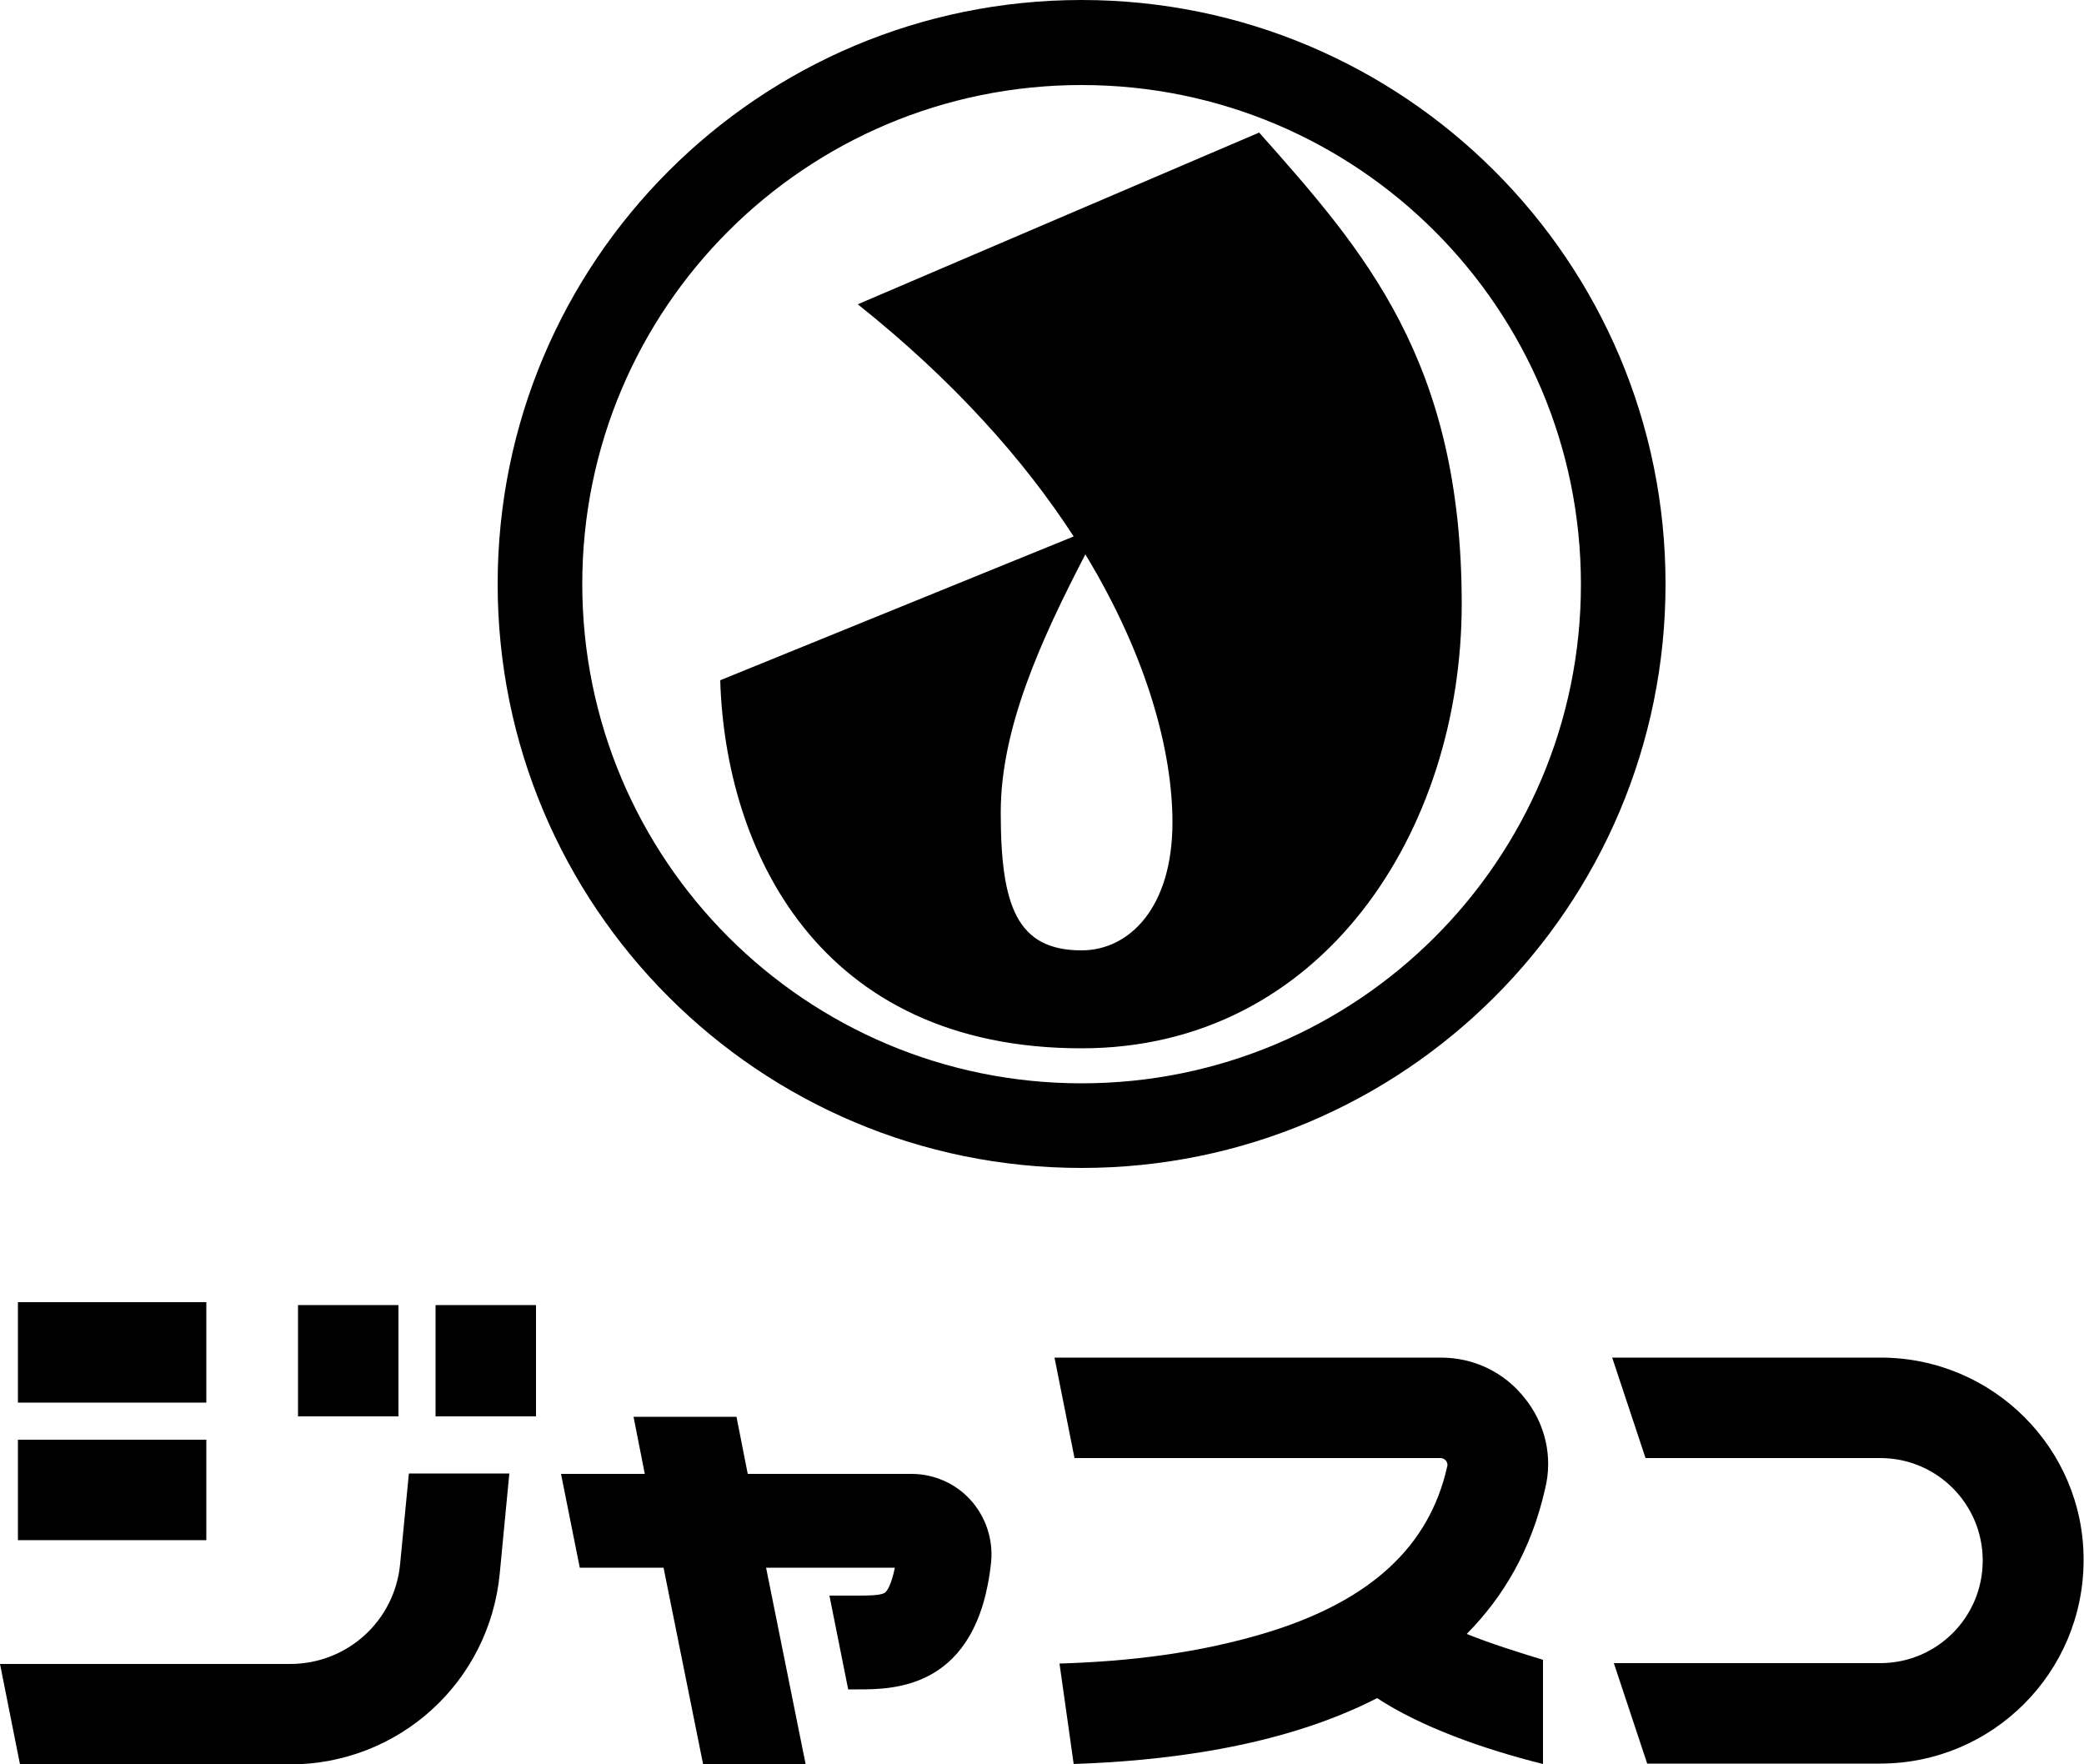
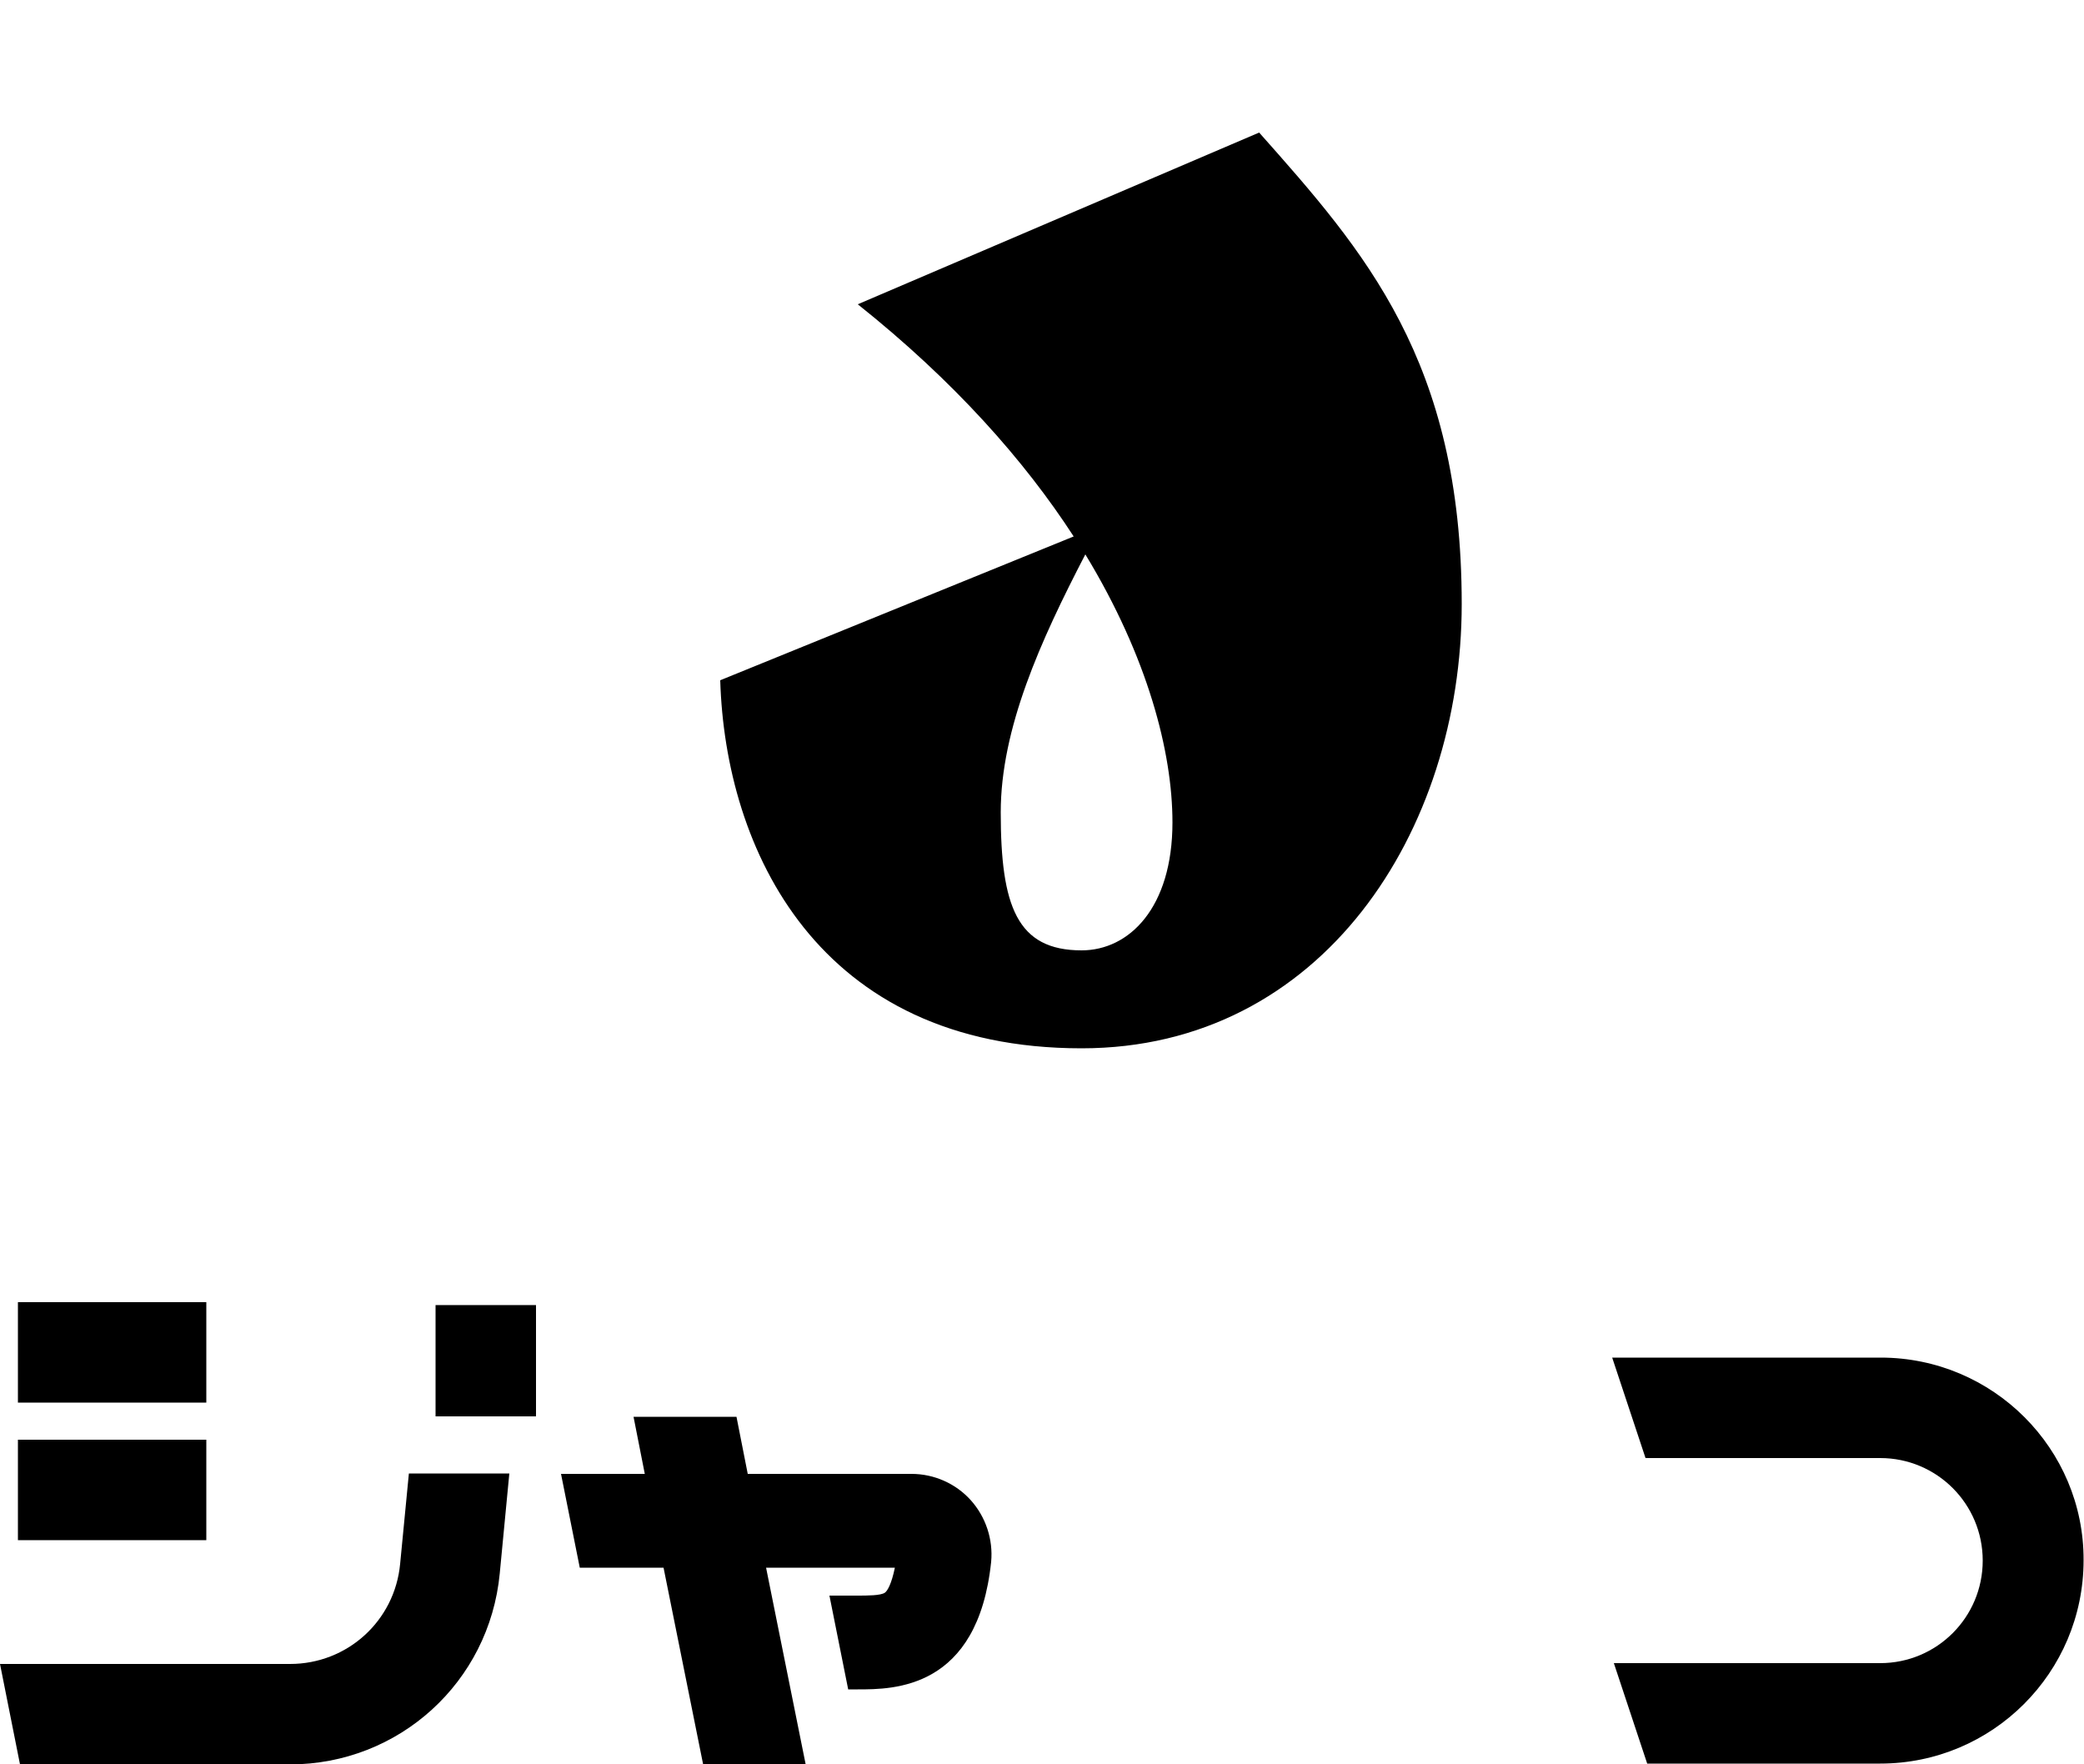
<svg xmlns="http://www.w3.org/2000/svg" version="1.1" id="Layer_1" x="0px" y="0px" viewBox="0 0 500 423.3" style="enable-background:new 0 0 500 423.3;" xml:space="preserve">
  <g>
-     <path d="M259.5,0c-77.4,0-140.1,62.7-140.1,140.1s62.7,140.1,140.1,140.1s140.1-62.7,140.1-140.1S336.9,0,259.5,0z M259.5,259.9   c-66.2,0-119.8-53.6-119.8-119.8S193.3,20.4,259.5,20.4c66.2,0,119.8,53.6,119.8,119.8S325.6,259.9,259.5,259.9z" />
    <path d="M302.1,31.8L205.8,73c23.1,18.4,40,37.5,51.8,55.7l-84.8,34.5c1.2,40.4,23.3,88.3,86.7,88.3c57.7,0,91.2-52.1,91.2-106.6   C350.7,86.5,327.3,60.2,302.1,31.8z M259.5,228c-15.5,0-19.4-10.6-19.4-33.1c0-20.1,9.5-41.1,20.3-61.9   c15,24.7,20.9,47.5,20.9,64.3C281.3,217.8,270.9,228,259.5,228z" />
  </g>
  <g>
    <g>
      <rect x="4.3" y="345.4" width="45.2" height="24.1" />
      <rect x="4.3" y="312.4" width="45.2" height="24.1" />
-       <rect x="71.5" y="313.1" width="24.1" height="26.7" />
      <rect x="104.5" y="313.1" width="24.1" height="26.7" />
      <path d="M96,375.2c-1.3,13.7-12.7,24-26.4,24H0l4.8,24.1h64.7c26.2,0,47.9-19.7,50.4-45.8l2.3-24H98.1L96,375.2z" />
    </g>
    <path d="M232.9,359.9c-3.6-4-8.8-6.3-14.2-6.3h-39.3l-2.7-13.7H152l2.7,13.7h-20.1l4.5,22.5h20.1l9.5,47.2h24.6l-9.5-47.2h30.9   c-0.8,3.9-1.8,5.6-2.4,6c-1,0.7-4.2,0.7-6.6,0.7H199l4.5,22.5h2.3c8.6,0,28.8,0,32-30.6C238.3,369.3,236.5,363.9,232.9,359.9z" />
-     <path d="M365.8,335.4c-4.9-6.2-12.2-9.7-20.1-9.7H253l4.8,24.1h87.8c0.5,0,0.9,0.2,1.3,0.6c0.3,0.4,0.5,0.9,0.3,1.5   c-4.3,19.1-18.3,32-42.7,39.6c-16.9,5.2-34,7.1-50.3,7.6l3.4,24.1c20.4-0.7,49.2-3.7,72.8-15.8c10.4,6.8,25,12.1,39.8,15.8v-25   c-5.9-1.8-12.6-3.9-18.3-6.2c8.8-8.9,15.5-20.2,18.8-34.8C372.6,349.6,370.8,341.6,365.8,335.4z" />
    <path d="M451.2,325.7h-64.4l8,24.1h56.3c13.6,0,24.6,11,24.6,24.6v0c0,13.6-11,24.6-24.6,24.6h-63.9l8,24.1h55.9   c26.9,0,48.8-21.8,48.8-48.8v0C500,347.6,478.2,325.7,451.2,325.7z" />
  </g>
</svg>